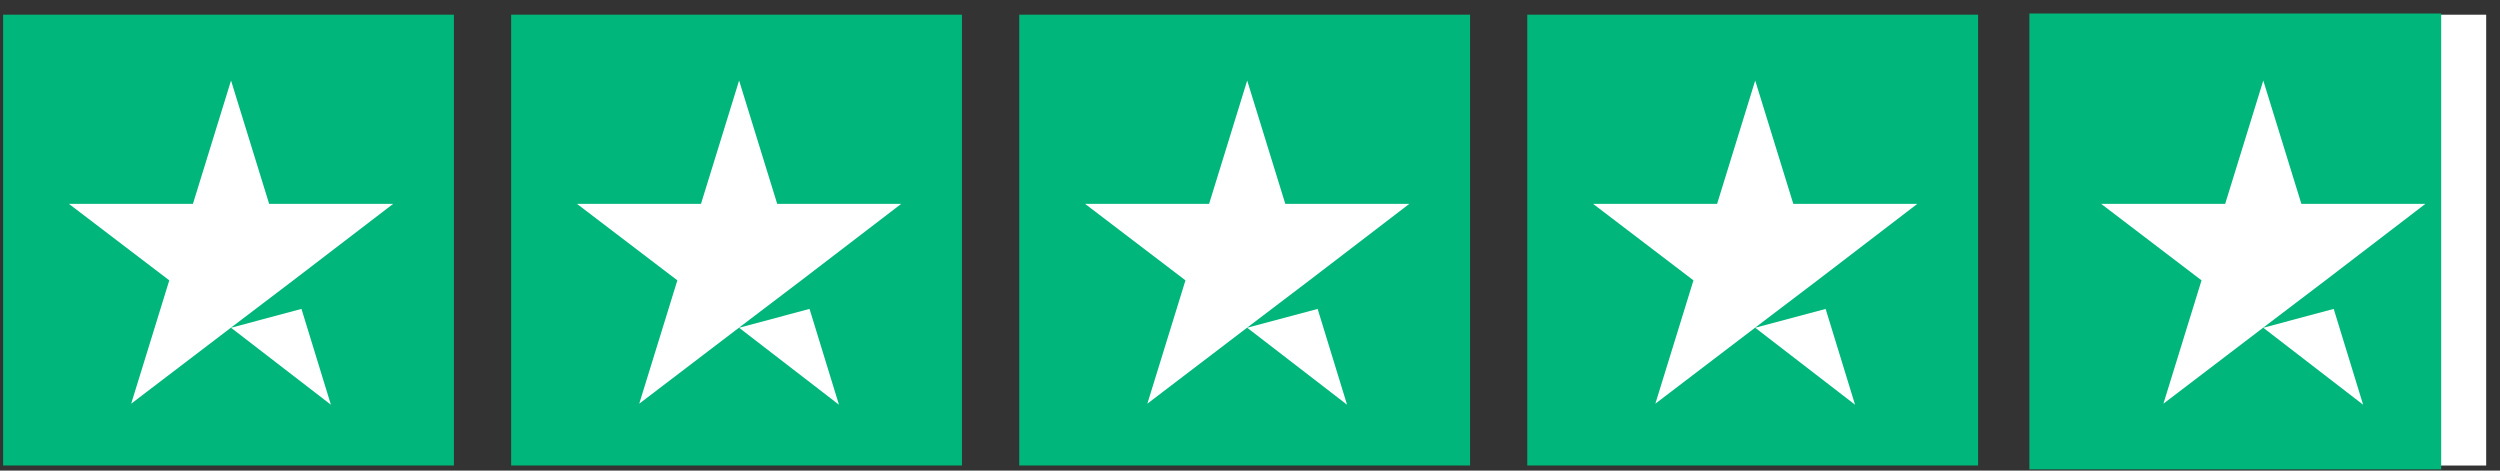
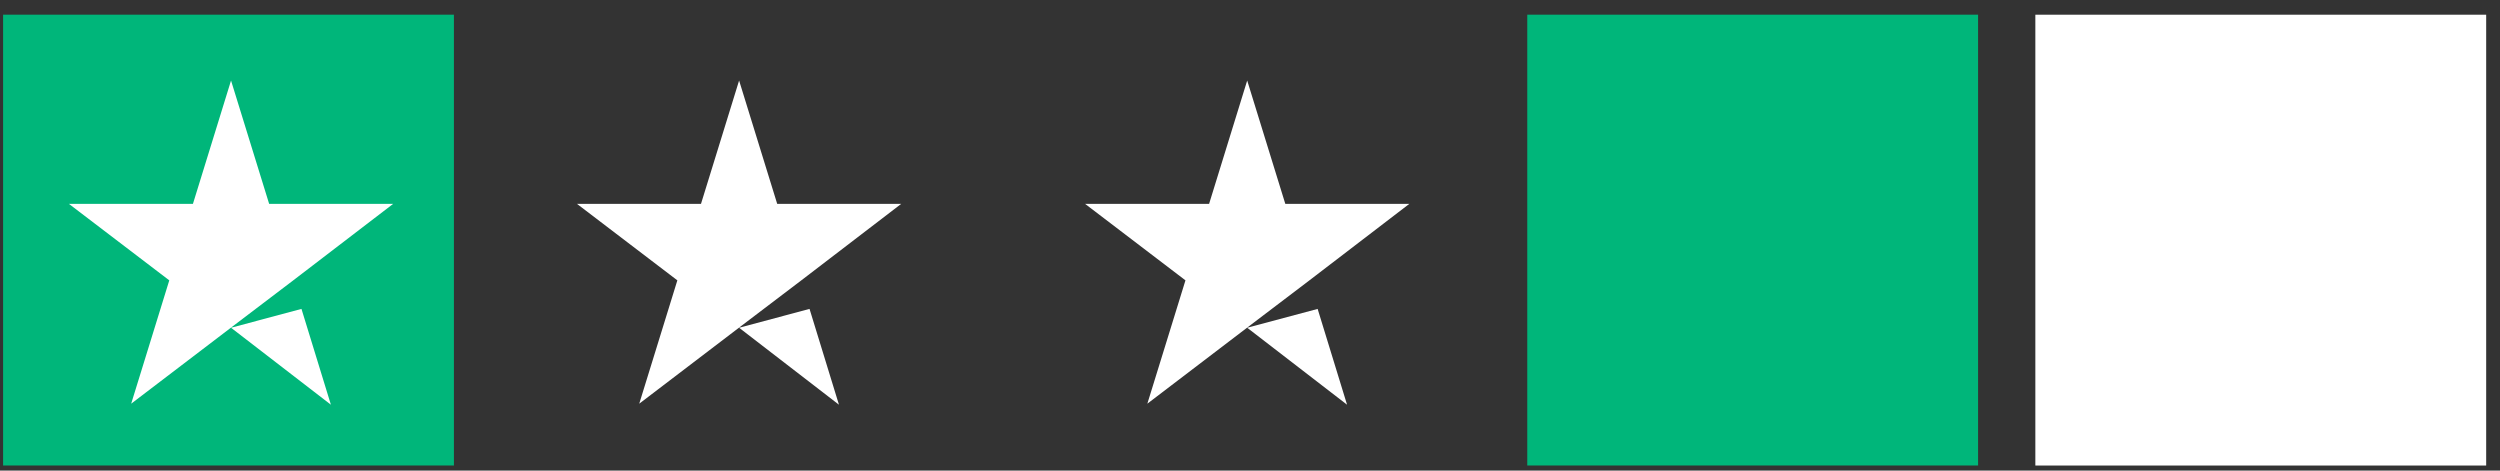
<svg xmlns="http://www.w3.org/2000/svg" width="170" height="32" viewBox="0 0 170 32" fill="none">
  <rect x="0" y="0" width="170" height="32" fill="#333333" stroke="none" />
  <rect x="0.21" y="0.998" width="30.656" height="30.656" fill="#00B67A" />
  <path d="M15.71 22.287L20.5 21.005L22.501 27.521L15.71 22.287ZM26.733 13.864H18.302L15.71 5.476L13.119 13.864H4.688L11.511 19.064L8.92 27.451L15.743 22.252L19.942 19.064L26.733 13.864Z" fill="white" />
-   <rect x="34.758" y="0.998" width="30.656" height="30.656" fill="#00B67A" />
  <path d="M50.259 22.287L55.048 21.005L57.049 27.521L50.259 22.287ZM61.281 13.864H52.85L50.259 5.476L47.667 13.864H39.236L46.06 19.064L43.468 27.451L50.291 22.252L54.49 19.064L61.281 13.864Z" fill="white" />
-   <rect x="69.309" y="0.998" width="30.656" height="30.656" fill="#00B67A" />
  <path d="M84.809 22.287L89.599 21.005L91.6 27.521L84.809 22.287ZM95.832 13.864H87.401L84.809 5.476L82.218 13.864H73.787L80.611 19.064L78.019 27.451L84.842 22.252L89.041 19.064L95.832 13.864Z" fill="white" />
  <rect x="103.854" y="0.998" width="30.656" height="30.656" fill="#00B67A" />
-   <path d="M119.354 22.287L124.143 21.005L126.144 27.521L119.354 22.287ZM130.376 13.864H121.945L119.354 5.476L116.762 13.864H108.332L115.155 19.064L112.563 27.451L119.387 22.252L123.586 19.064L130.376 13.864Z" fill="white" />
  <rect width="30.656" height="30.656" transform="translate(138.404 1)" fill="white" />
-   <rect x="138" y="0.918" width="28" height="31" fill="#00B67A" />
  <path d="M153.903 22.287L158.692 21.005L160.693 27.521L153.903 22.287ZM164.925 13.864H156.494L153.903 5.476L151.311 13.864H142.88L149.704 19.064L147.112 27.451L153.936 22.252L158.134 19.064L164.925 13.864Z" fill="white" />
</svg>